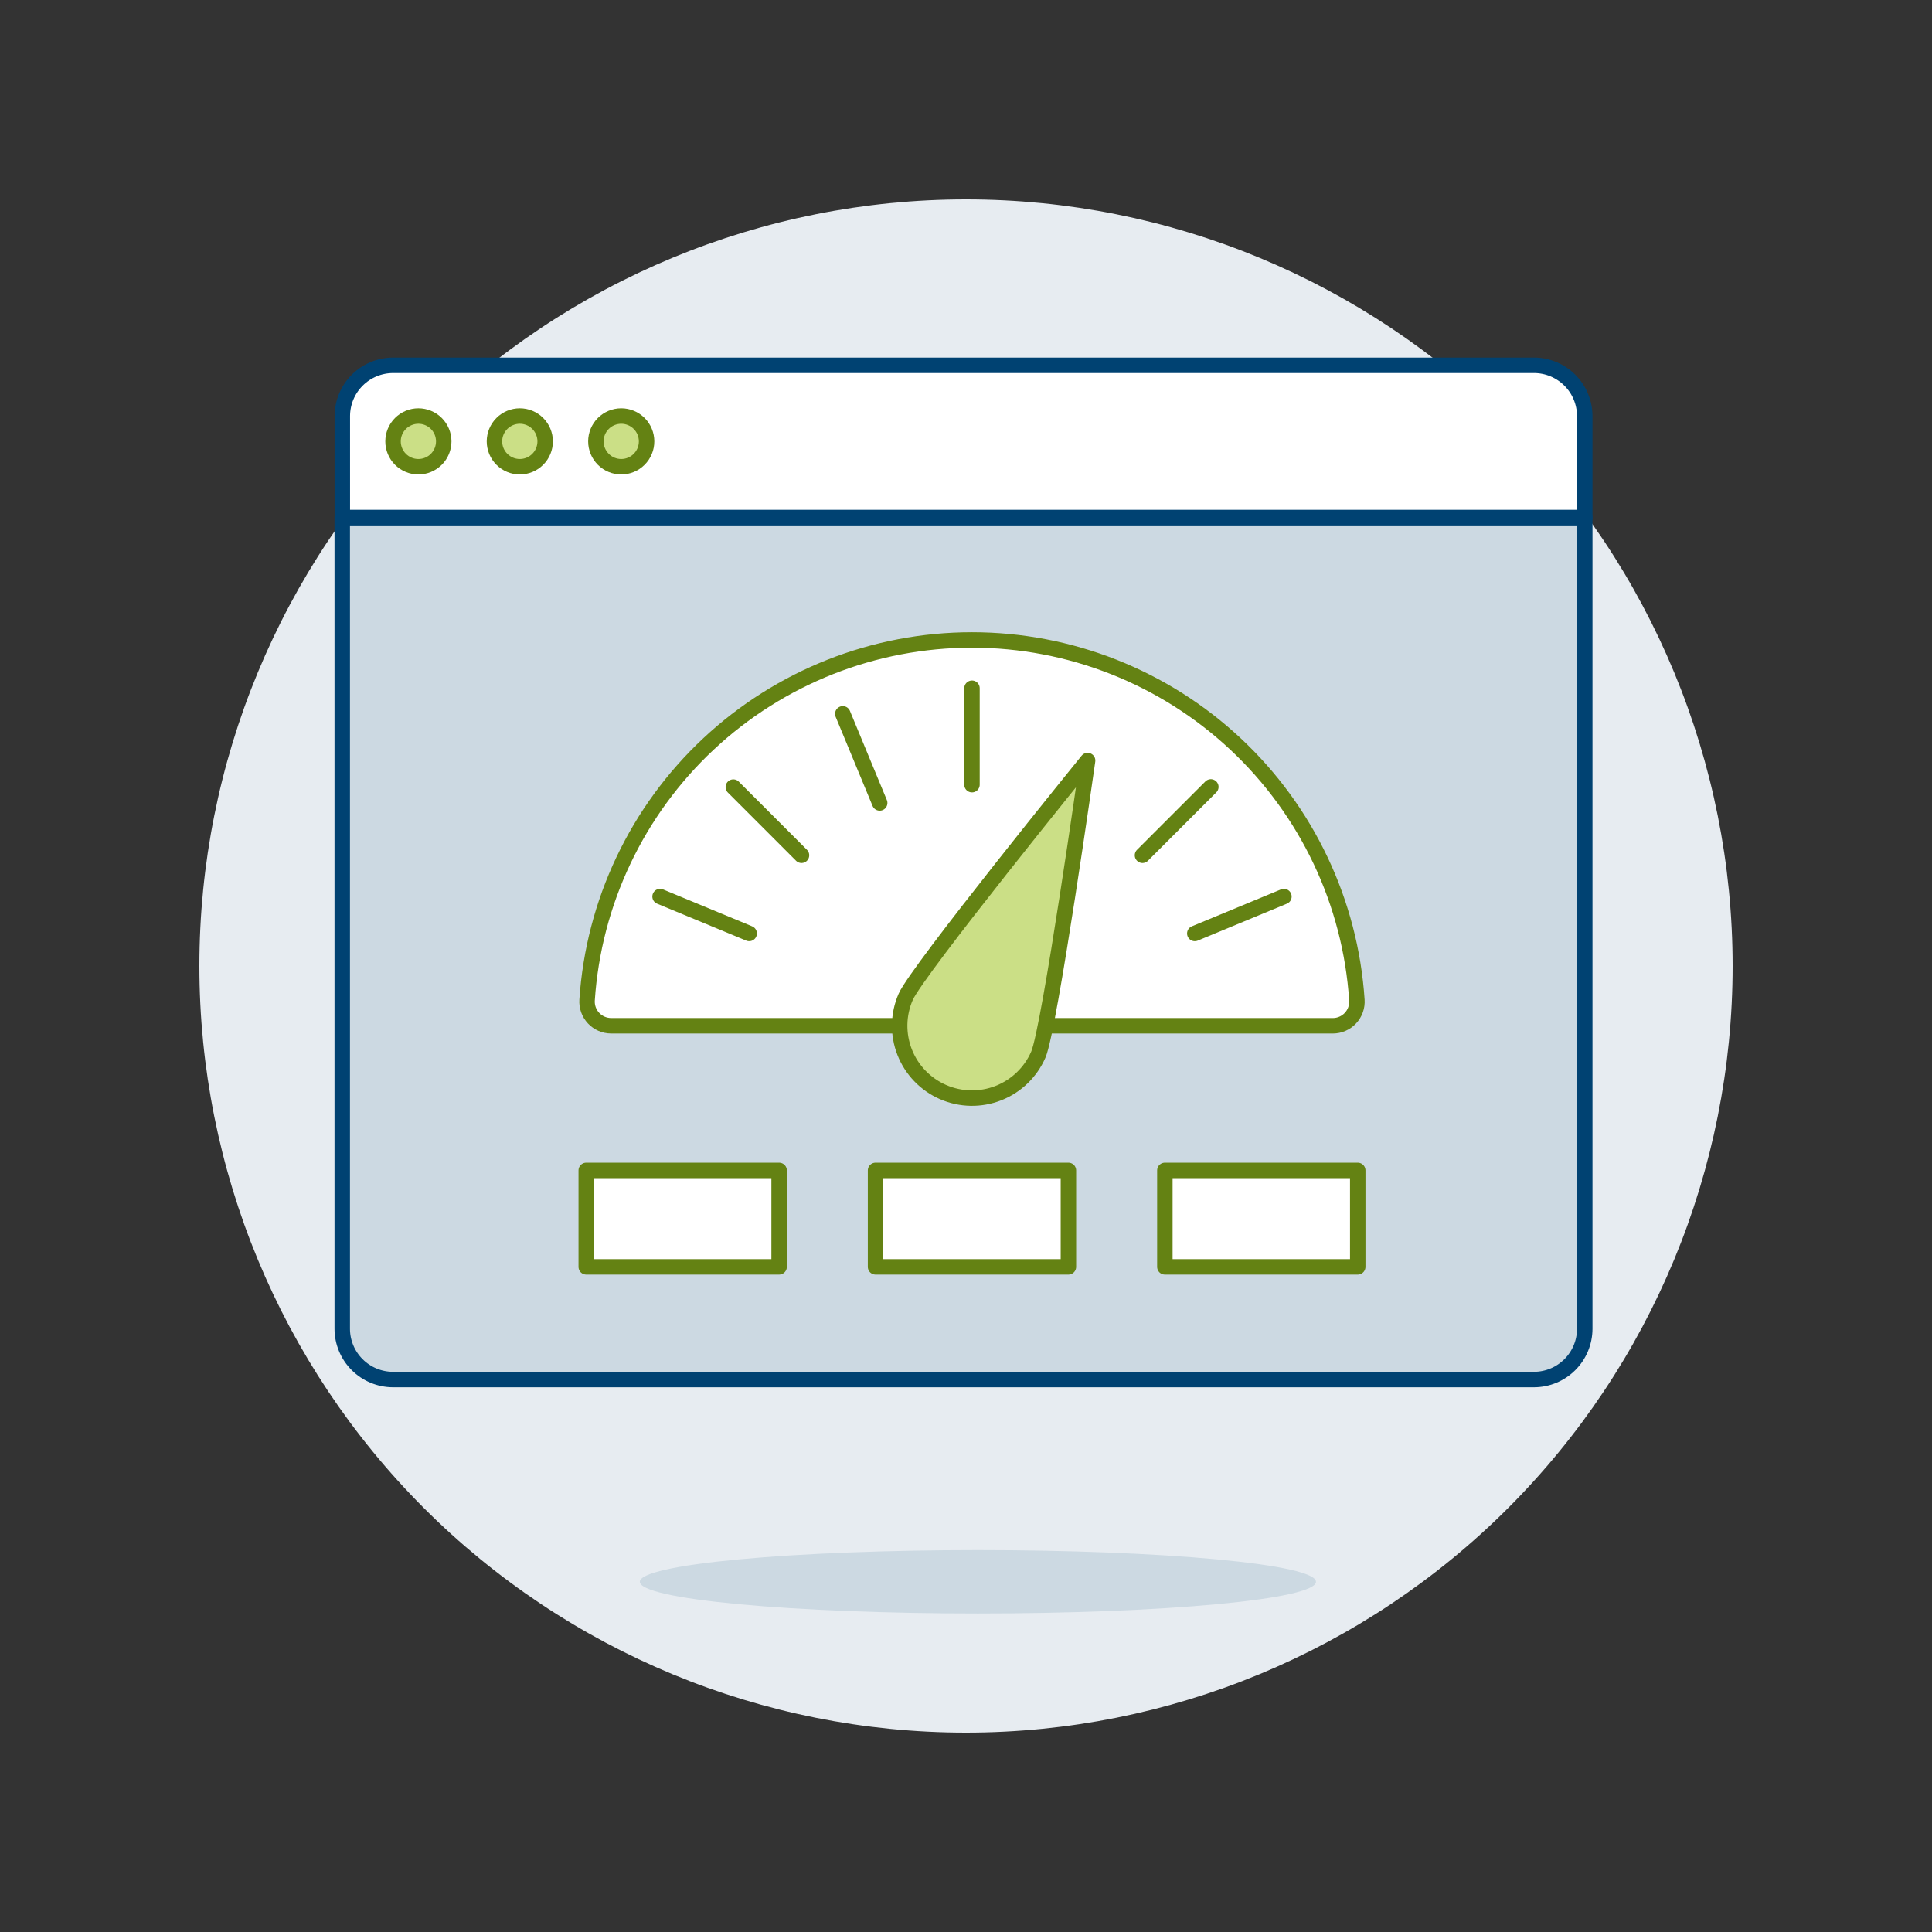
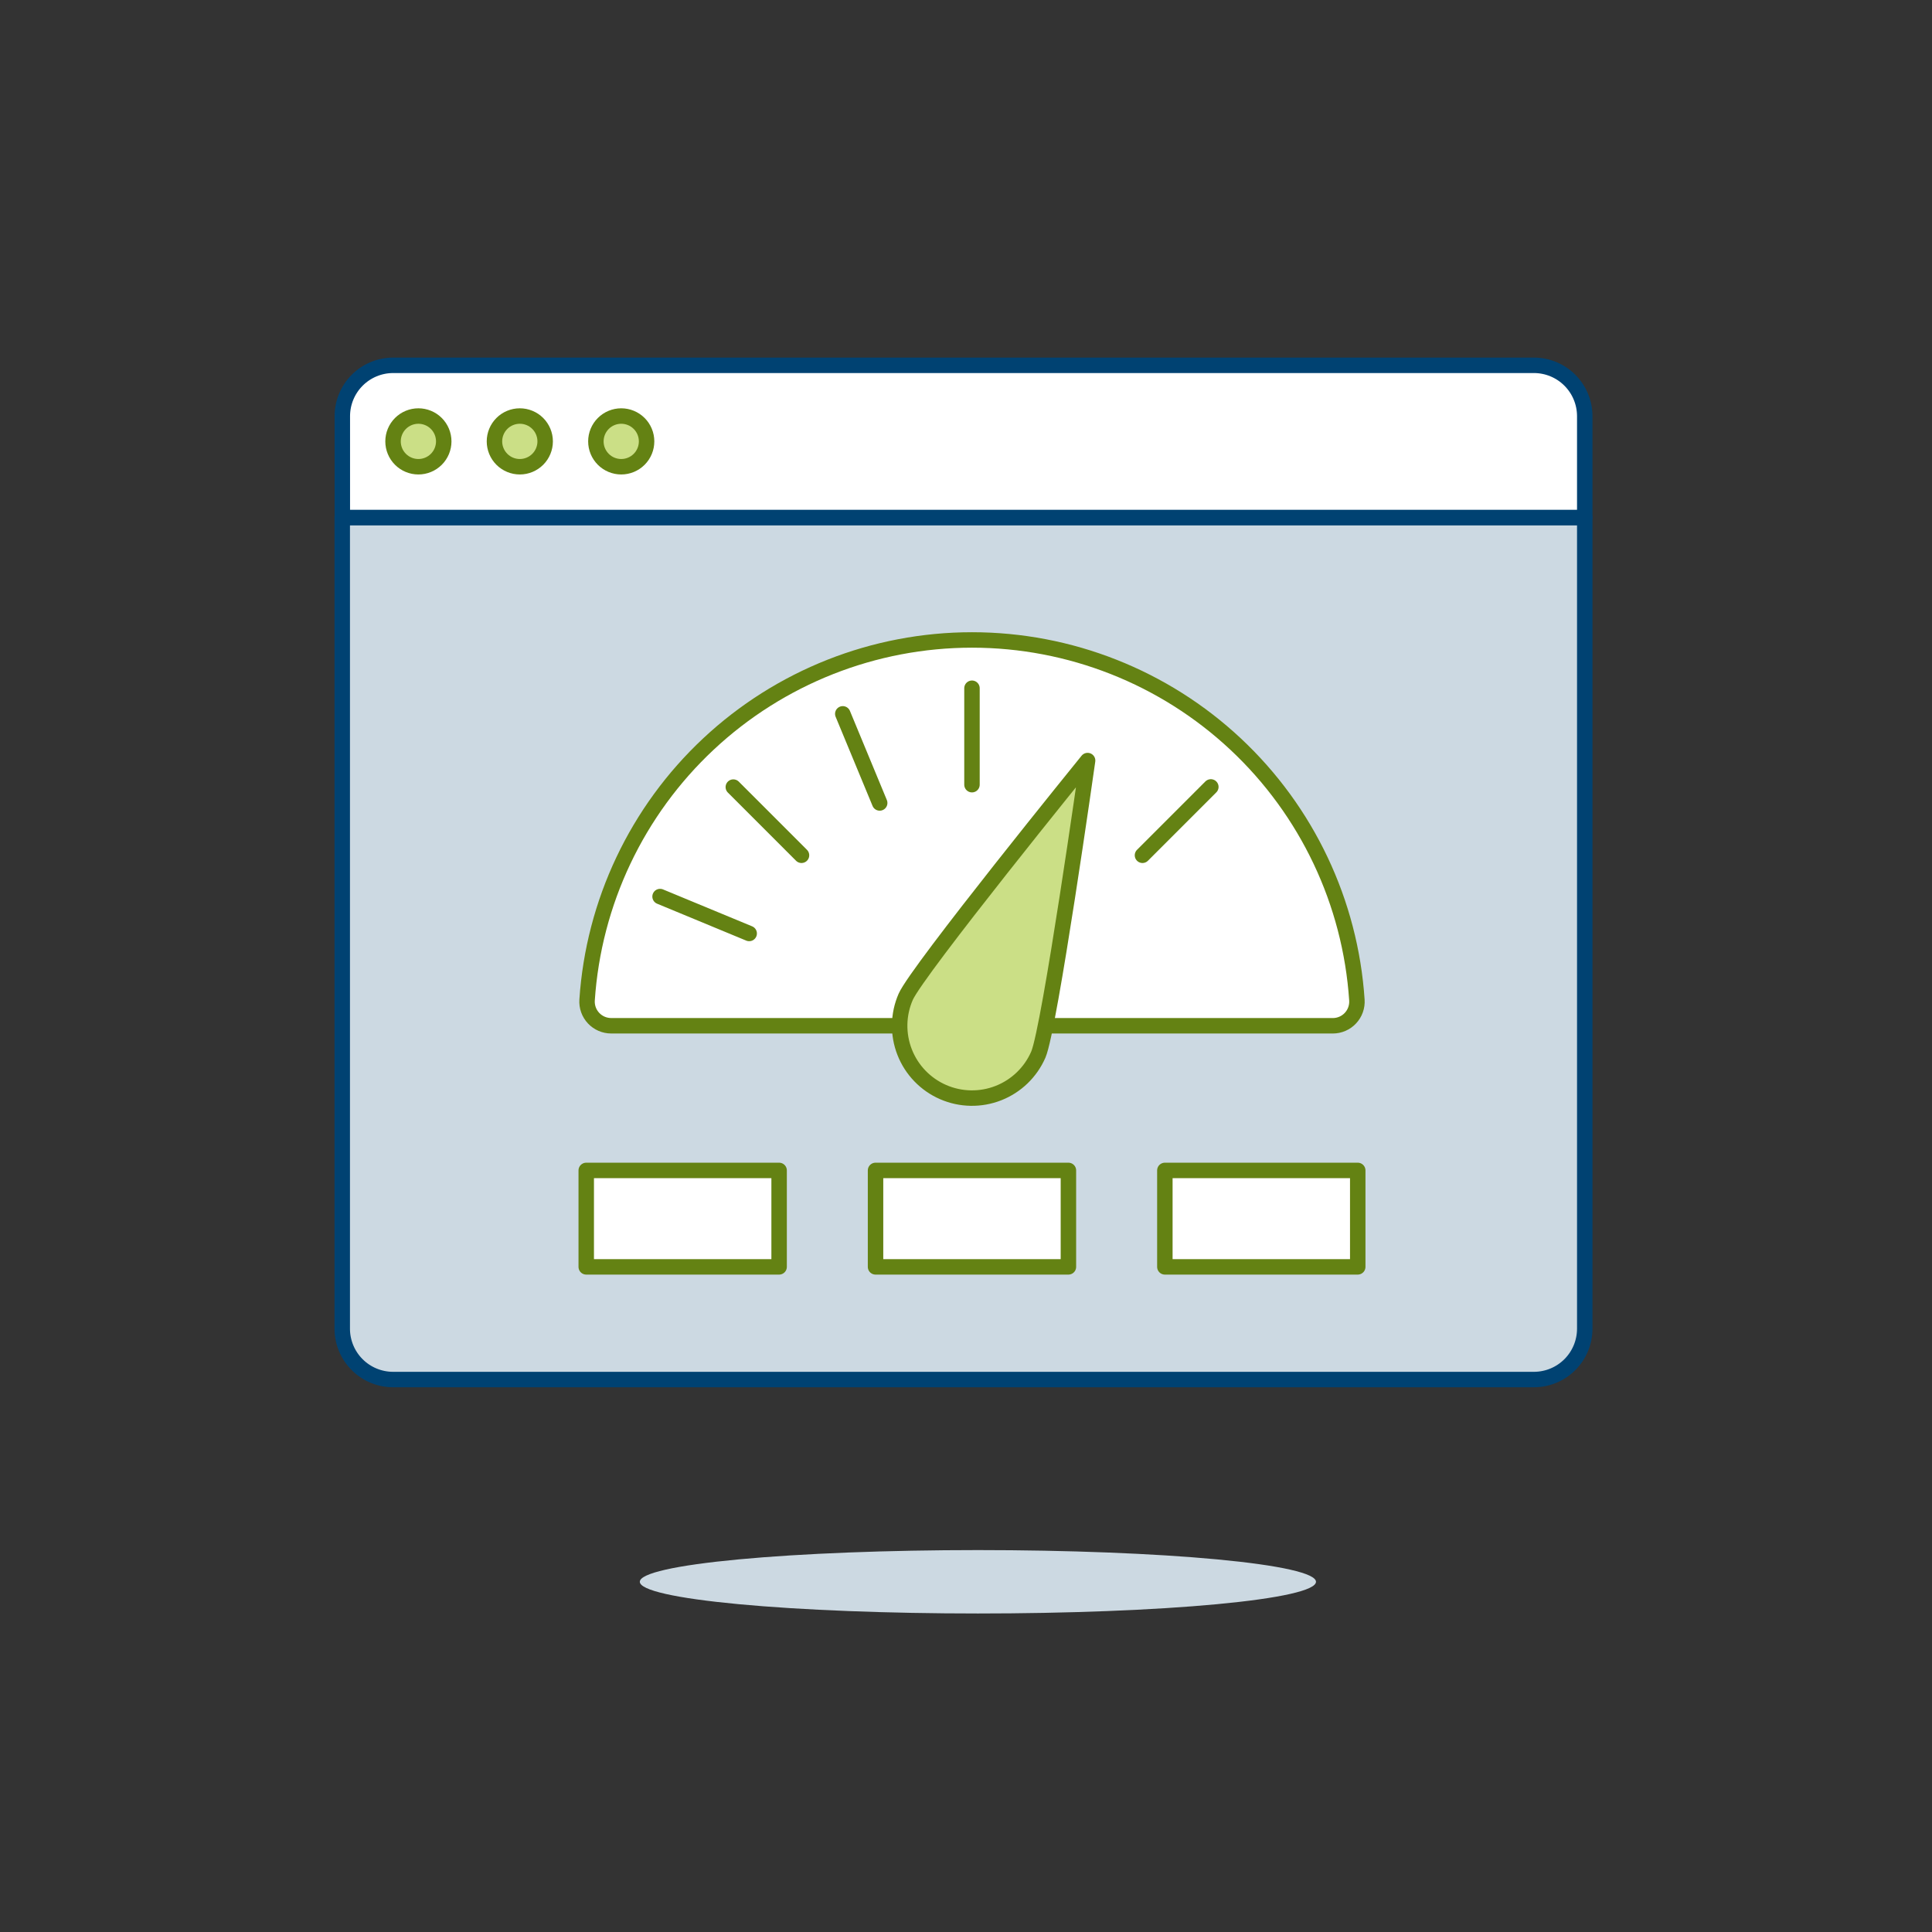
<svg xmlns="http://www.w3.org/2000/svg" width="500" height="500" viewBox="0 0 500 500" fill="none">
  <rect x="0" y="0" width="500" height="500" fill="#333333" stroke="none" />
  <g id="App-Performance-1--Streamline-Ux (1)">
-     <path id="Vector" d="M51.6 250C51.6 302.619 72.502 353.082 109.71 390.29C146.917 427.497 197.381 448.4 250 448.4C302.619 448.4 353.082 427.497 390.29 390.29C427.497 353.082 448.4 302.619 448.4 250C448.4 197.381 427.497 146.917 390.29 109.71C353.082 72.502 302.619 51.6 250 51.6C197.381 51.6 146.917 72.502 109.71 109.71C72.502 146.917 51.6 197.381 51.6 250Z" fill="#E7ECF1" />
    <path id="Vector_2" d="M165.586 409.364C165.586 410.441 167.849 411.508 172.246 412.503C176.643 413.499 183.088 414.403 191.212 415.165C199.337 415.927 208.982 416.531 219.598 416.943C230.213 417.356 241.59 417.568 253.08 417.568C264.57 417.568 275.948 417.356 286.563 416.943C297.178 416.531 306.824 415.927 314.948 415.165C323.073 414.403 329.518 413.499 333.915 412.503C338.312 411.508 340.575 410.441 340.575 409.364C340.575 407.188 331.357 405.102 314.948 403.563C298.54 402.025 276.285 401.16 253.08 401.16C229.875 401.16 207.621 402.025 191.212 403.563C174.804 405.102 165.586 407.188 165.586 409.364Z" fill="#CCD9E2" />
    <path id="Vector_3" d="M410.134 343.902C410.124 347.38 408.737 350.712 406.278 353.171C403.819 355.63 400.487 357.016 397.01 357.026H101.696C98.219 357.016 94.887 355.63 92.428 353.171C89.969 350.712 88.583 347.38 88.572 343.902V133.936H410.134V343.902Z" fill="#CCD9E2" stroke="#004272" stroke-width="4" stroke-linecap="round" stroke-linejoin="round" />
    <path id="Vector_4" d="M410.134 133.935H88.592V107.647C88.608 104.177 89.993 100.853 92.447 98.398C94.901 95.944 98.225 94.559 101.696 94.543H397.01C400.484 94.553 403.813 95.937 406.271 98.391C408.73 100.846 410.118 104.173 410.134 107.647V133.935Z" fill="white" stroke="#004272" stroke-width="4" stroke-linecap="round" stroke-linejoin="round" />
    <path id="Vector_5" d="M101.717 114.23C101.717 115.97 102.408 117.64 103.639 118.87C104.869 120.101 106.539 120.792 108.279 120.792C110.019 120.792 111.688 120.101 112.919 118.87C114.15 117.64 114.841 115.97 114.841 114.23C114.841 112.49 114.15 110.821 112.919 109.59C111.688 108.359 110.019 107.668 108.279 107.668C106.539 107.668 104.869 108.359 103.639 109.59C102.408 110.821 101.717 112.49 101.717 114.23Z" fill="#CBDF86" stroke="#648213" stroke-width="4" stroke-linecap="round" stroke-linejoin="round" />
    <path id="Vector_6" d="M127.965 114.23C127.965 115.97 128.656 117.64 129.887 118.87C131.117 120.101 132.787 120.792 134.527 120.792C136.267 120.792 137.936 120.101 139.167 118.87C140.398 117.64 141.089 115.97 141.089 114.23C141.089 112.49 140.398 110.821 139.167 109.59C137.936 108.359 136.267 107.668 134.527 107.668C132.787 107.668 131.117 108.359 129.887 109.59C128.656 110.821 127.965 112.49 127.965 114.23Z" fill="#CBDF86" stroke="#648213" stroke-width="4" stroke-linecap="round" stroke-linejoin="round" />
    <path id="Vector_7" d="M154.213 114.23C154.213 115.092 154.383 115.945 154.712 116.741C155.042 117.537 155.526 118.261 156.135 118.87C156.744 119.479 157.468 119.963 158.264 120.293C159.06 120.622 159.913 120.792 160.775 120.792C161.637 120.792 162.49 120.622 163.286 120.293C164.082 119.963 164.806 119.479 165.415 118.87C166.024 118.261 166.508 117.537 166.838 116.741C167.167 115.945 167.337 115.092 167.337 114.23C167.337 113.368 167.167 112.515 166.838 111.719C166.508 110.923 166.024 110.199 165.415 109.59C164.806 108.981 164.082 108.497 163.286 108.167C162.49 107.838 161.637 107.668 160.775 107.668C159.913 107.668 159.06 107.838 158.264 108.167C157.468 108.497 156.744 108.981 156.135 109.59C155.526 110.199 155.042 110.923 154.712 111.719C154.383 112.515 154.213 113.368 154.213 114.23Z" fill="#CBDF86" stroke="#648213" stroke-width="4" stroke-linecap="round" stroke-linejoin="round" />
    <path id="Vector_8" d="M158.167 265.465C157.313 265.465 156.468 265.29 155.685 264.95C154.902 264.611 154.196 264.114 153.612 263.491C153.029 262.868 152.579 262.132 152.29 261.329C152.002 260.525 151.882 259.671 151.937 258.819C153.62 233.546 164.847 209.857 183.343 192.552C201.839 175.247 226.222 165.619 251.551 165.619C276.88 165.619 301.263 175.247 319.759 192.552C338.255 209.857 349.482 233.546 351.165 258.819C351.221 259.671 351.101 260.525 350.813 261.329C350.526 262.133 350.077 262.869 349.493 263.493C348.91 264.116 348.205 264.613 347.422 264.953C346.639 265.294 345.794 265.47 344.94 265.47L158.167 265.465Z" fill="white" stroke="#648213" stroke-width="4" stroke-linecap="round" stroke-linejoin="round" />
    <path id="Vector_9" d="M281.471 196.834C281.471 196.834 237.327 251.215 234.39 257.986C232.406 262.537 232.311 267.689 234.126 272.311C235.94 276.932 239.516 280.643 244.067 282.627C248.618 284.612 253.771 284.707 258.392 282.892C263.013 281.077 266.724 277.501 268.709 272.95C271.66 266.175 281.471 196.834 281.471 196.834Z" fill="#CBDF86" stroke="#648213" stroke-width="4" stroke-linecap="round" stroke-linejoin="round" />
    <path id="Vector_10" d="M251.547 178.115V203.074" stroke="#648213" stroke-width="4" stroke-linecap="round" stroke-linejoin="round" />
    <path id="Vector_11" d="M313.364 203.654L295.672 221.347" stroke="#648213" stroke-width="4" stroke-linecap="round" stroke-linejoin="round" />
-     <path id="Vector_12" d="M332.277 232.029L309.213 241.582" stroke="#648213" stroke-width="4" stroke-linecap="round" stroke-linejoin="round" />
    <path id="Vector_13" d="M189.781 203.699L207.429 221.347" stroke="#648213" stroke-width="4" stroke-linecap="round" stroke-linejoin="round" />
    <path id="Vector_14" d="M218.111 184.742L227.664 207.806" stroke="#648213" stroke-width="4" stroke-linecap="round" stroke-linejoin="round" />
    <path id="Vector_15" d="M170.824 232.029L193.888 241.582" stroke="#648213" stroke-width="4" stroke-linecap="round" stroke-linejoin="round" />
    <path id="Vector_16" d="M151.717 302.904H201.634V327.863H151.717V302.904Z" fill="white" stroke="#648213" stroke-width="4" stroke-linecap="round" stroke-linejoin="round" />
-     <path id="Vector_17" d="M226.588 302.904H276.505V327.863H226.588V302.904Z" fill="white" stroke="#648213" stroke-width="4" stroke-linecap="round" stroke-linejoin="round" />
+     <path id="Vector_17" d="M226.588 302.904H276.505V327.863H226.588V302.904" fill="white" stroke="#648213" stroke-width="4" stroke-linecap="round" stroke-linejoin="round" />
    <path id="Vector_18" d="M301.465 302.904H351.382V327.863H301.465V302.904Z" fill="white" stroke="#648213" stroke-width="4" stroke-linecap="round" stroke-linejoin="round" />
  </g>
</svg>